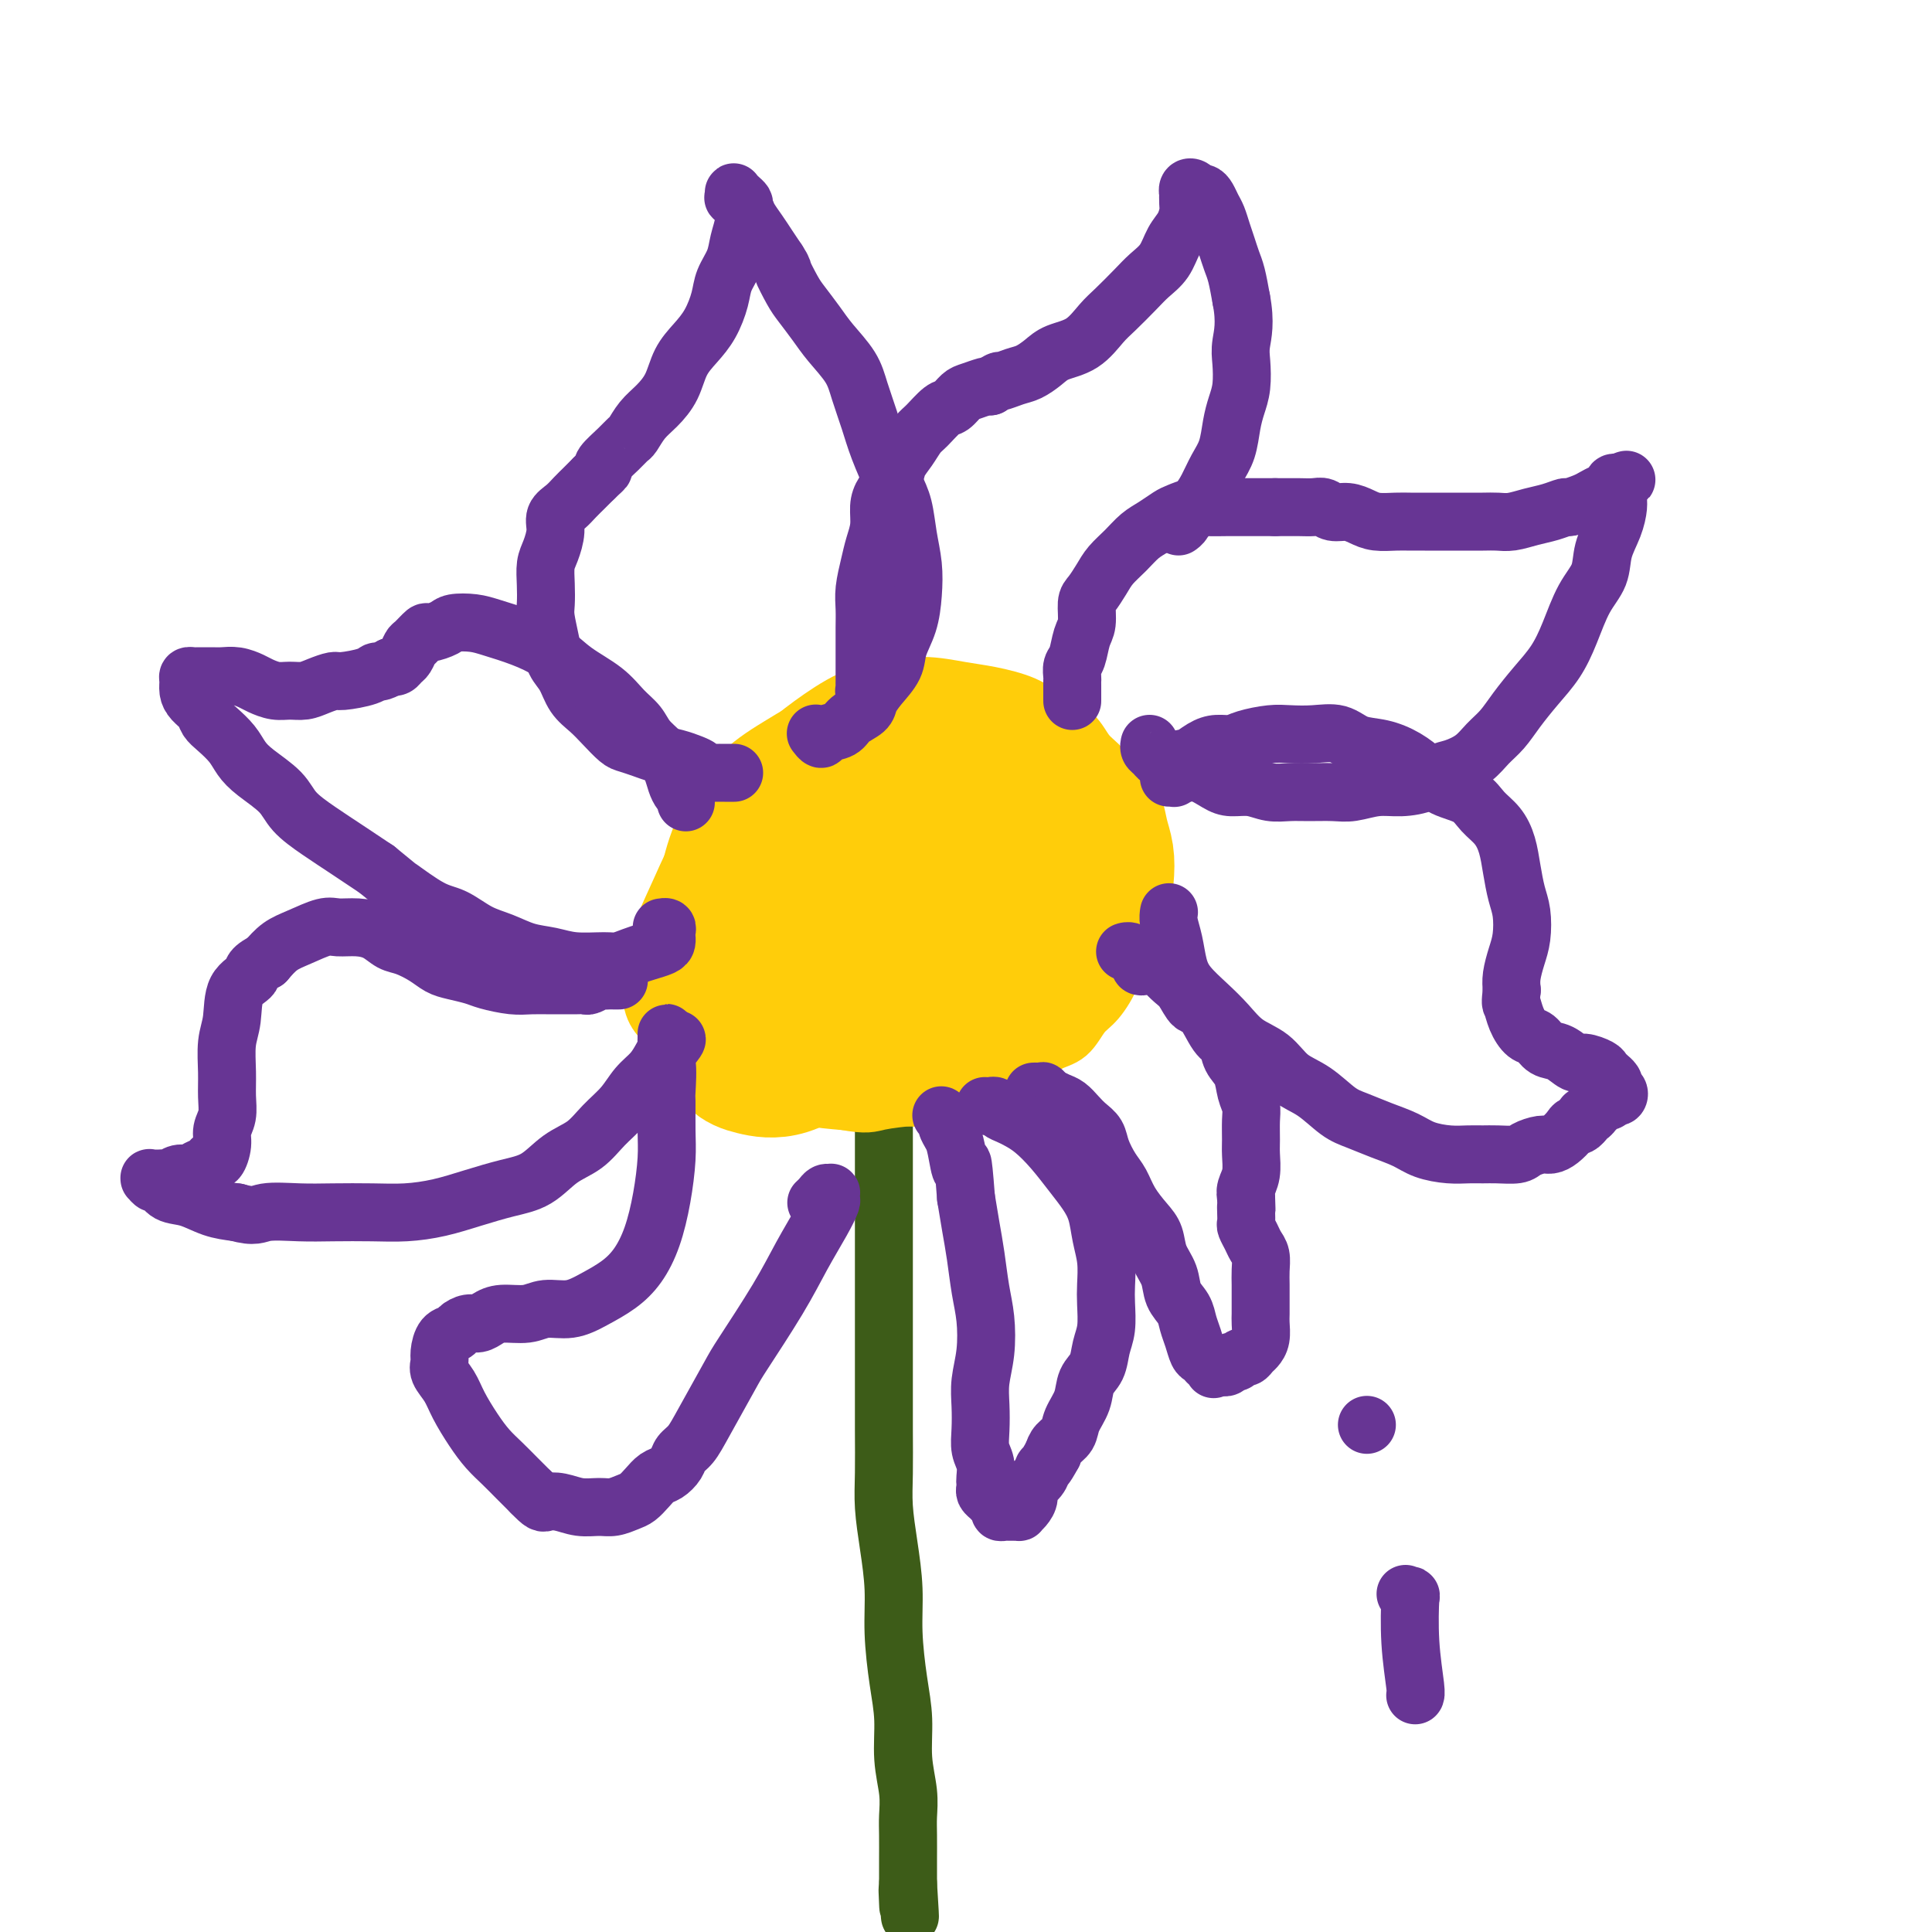
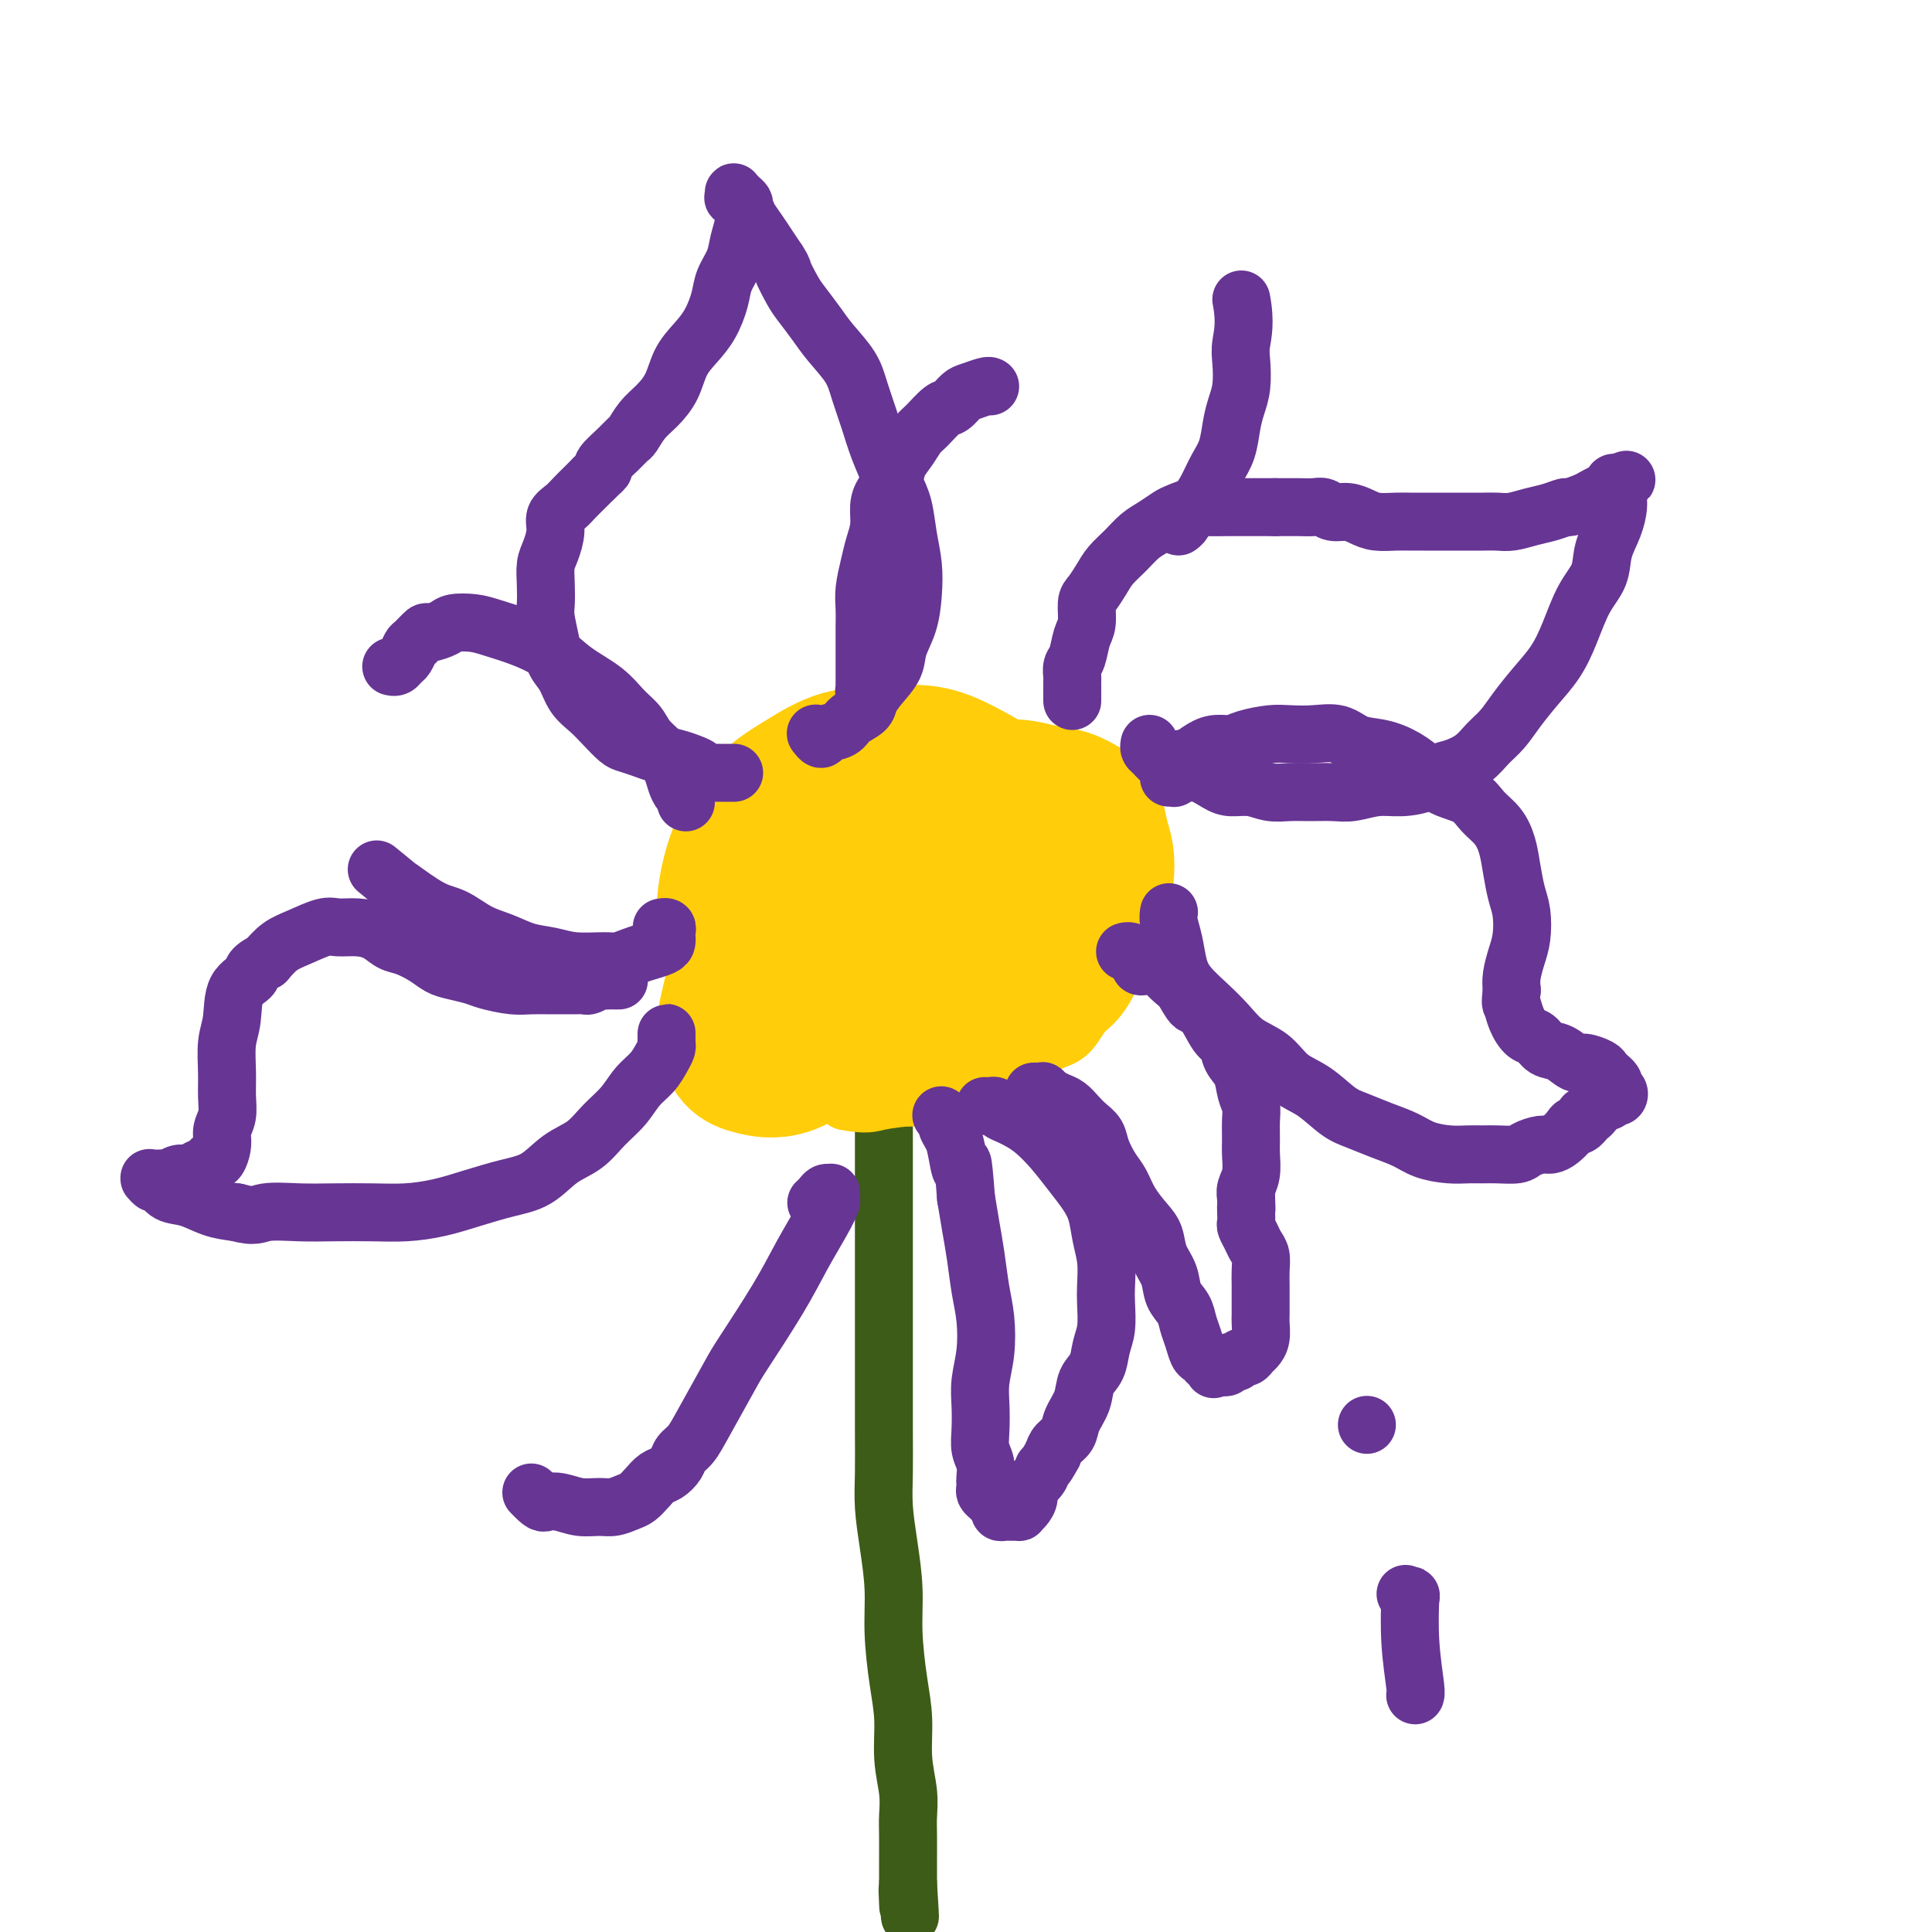
<svg xmlns="http://www.w3.org/2000/svg" viewBox="0 0 400 400" version="1.1">
  <g fill="none" stroke="#3D5C18" stroke-width="12" stroke-linecap="round" stroke-linejoin="round">
    <path d="M184,228c-0.423,-0.006 -0.845,-0.011 -1,0c-0.155,0.011 -0.041,0.039 0,0c0.041,-0.039 0.011,-0.147 0,0c-0.011,0.147 -0.003,0.547 0,1c0.003,0.453 0.001,0.958 0,2c-0.001,1.042 -0.000,2.619 0,4c0.000,1.381 0.000,2.564 0,4c-0.000,1.436 -0.000,3.123 0,5c0.000,1.877 0.000,3.944 0,6c-0.000,2.056 0.000,4.101 0,6c-0.000,1.899 -0.000,3.652 0,6c0.000,2.348 0.000,5.291 0,8c-0.000,2.709 -0.001,5.183 0,8c0.001,2.817 0.003,5.975 0,9c-0.003,3.025 -0.011,5.916 0,9c0.011,3.084 0.041,6.361 0,9c-0.041,2.639 -0.152,4.640 0,7c0.152,2.360 0.567,5.079 1,8c0.433,2.921 0.886,6.043 1,9c0.114,2.957 -0.109,5.749 0,9c0.109,3.251 0.551,6.960 1,10c0.449,3.040 0.905,5.410 1,8c0.095,2.590 -0.171,5.400 0,8c0.171,2.600 0.778,4.990 1,7c0.222,2.010 0.060,3.641 0,5c-0.060,1.359 -0.016,2.447 0,4c0.016,1.553 0.004,3.572 0,5c-0.004,1.428 -0.001,2.265 0,3c0.001,0.735 0.001,1.367 0,2" />
    <path d="M188,390c0.774,12.405 0.208,4.417 0,2c-0.208,-2.417 -0.060,0.738 0,2c0.060,1.262 0.030,0.631 0,0" />
  </g>
  <g fill="none" stroke="#FFCD0A" stroke-width="12" stroke-linecap="round" stroke-linejoin="round">
    <path d="M190,224c0.121,0.423 0.242,0.845 0,1c-0.242,0.155 -0.848,0.041 -1,0c-0.152,-0.041 0.151,-0.011 0,0c-0.151,0.011 -0.756,0.003 -1,0c-0.244,-0.003 -0.128,-0.001 0,0c0.128,0.001 0.268,0.000 0,0c-0.268,-0.000 -0.943,-0.000 -1,0c-0.057,0.000 0.504,0.001 1,0c0.496,-0.001 0.929,-0.003 1,0c0.071,0.003 -0.218,0.013 1,0c1.218,-0.013 3.942,-0.048 5,0c1.058,0.048 0.449,0.180 1,0c0.551,-0.180 2.261,-0.671 4,-1c1.739,-0.329 3.508,-0.495 5,-1c1.492,-0.505 2.706,-1.350 4,-2c1.294,-0.650 2.667,-1.106 4,-2c1.333,-0.894 2.627,-2.227 4,-3c1.373,-0.773 2.825,-0.986 4,-2c1.175,-1.014 2.073,-2.830 3,-4c0.927,-1.170 1.884,-1.694 3,-3c1.116,-1.306 2.390,-3.394 3,-5c0.610,-1.606 0.555,-2.729 1,-4c0.445,-1.271 1.389,-2.688 2,-4c0.611,-1.312 0.889,-2.518 1,-4c0.111,-1.482 0.056,-3.241 0,-5" />
-     <path d="M234,185c0.621,-3.343 0.175,-3.201 0,-4c-0.175,-0.799 -0.078,-2.538 0,-4c0.078,-1.462 0.139,-2.646 0,-4c-0.139,-1.354 -0.477,-2.878 -1,-4c-0.523,-1.122 -1.229,-1.840 -2,-3c-0.771,-1.160 -1.605,-2.761 -2,-4c-0.395,-1.239 -0.350,-2.117 -1,-3c-0.650,-0.883 -1.996,-1.770 -3,-3c-1.004,-1.230 -1.665,-2.801 -3,-4c-1.335,-1.199 -3.344,-2.024 -5,-3c-1.656,-0.976 -2.958,-2.101 -5,-3c-2.042,-0.899 -4.822,-1.572 -7,-2c-2.178,-0.428 -3.753,-0.611 -6,-1c-2.247,-0.389 -5.164,-0.982 -8,-1c-2.836,-0.018 -5.589,0.540 -8,1c-2.411,0.460 -4.479,0.821 -7,2c-2.521,1.179 -5.496,3.176 -8,5c-2.504,1.824 -4.537,3.477 -7,6c-2.463,2.523 -5.357,5.918 -8,9c-2.643,3.082 -5.035,5.850 -7,9c-1.965,3.150 -3.503,6.680 -5,10c-1.497,3.320 -2.954,6.429 -4,9c-1.046,2.571 -1.682,4.606 -2,7c-0.318,2.394 -0.317,5.149 0,7c0.317,1.851 0.950,2.799 2,4c1.050,1.201 2.518,2.654 4,4c1.482,1.346 2.977,2.584 5,4c2.023,1.416 4.573,3.008 7,4c2.427,0.992 4.730,1.382 7,2c2.270,0.618 4.506,1.462 7,2c2.494,0.538 5.247,0.769 8,1" />
    <path d="M175,228c4.611,0.828 5.137,0.398 7,0c1.863,-0.398 5.062,-0.766 8,-1c2.938,-0.234 5.615,-0.336 8,-1c2.385,-0.664 4.479,-1.890 7,-3c2.521,-1.110 5.469,-2.104 7,-3c1.531,-0.896 1.645,-1.693 3,-3c1.355,-1.307 3.950,-3.124 6,-5c2.050,-1.876 3.555,-3.810 5,-6c1.445,-2.190 2.830,-4.636 4,-7c1.170,-2.364 2.126,-4.644 3,-7c0.874,-2.356 1.665,-4.787 2,-7c0.335,-2.213 0.213,-4.209 0,-6c-0.213,-1.791 -0.518,-3.376 -1,-5c-0.482,-1.624 -1.142,-3.286 -2,-5c-0.858,-1.714 -1.915,-3.479 -3,-5c-1.085,-1.521 -2.198,-2.800 -4,-4c-1.802,-1.200 -4.293,-2.323 -6,-3c-1.707,-0.677 -2.631,-0.908 -3,-1c-0.369,-0.092 -0.185,-0.046 0,0" />
  </g>
  <g fill="none" stroke="#FFCD0A" stroke-width="28" stroke-linecap="round" stroke-linejoin="round">
    <path d="M185,219c-0.501,-0.005 -1.002,-0.011 -1,0c0.002,0.011 0.505,0.038 1,0c0.495,-0.038 0.980,-0.141 2,0c1.020,0.141 2.574,0.525 4,0c1.426,-0.525 2.723,-1.958 5,-3c2.277,-1.042 5.534,-1.694 8,-3c2.466,-1.306 4.142,-3.267 6,-5c1.858,-1.733 3.899,-3.239 6,-5c2.101,-1.761 4.263,-3.776 6,-6c1.737,-2.224 3.051,-4.656 4,-6c0.949,-1.344 1.534,-1.599 2,-3c0.466,-1.401 0.814,-3.946 1,-6c0.186,-2.054 0.211,-3.615 0,-5c-0.211,-1.385 -0.656,-2.594 -1,-4c-0.344,-1.406 -0.586,-3.007 -1,-4c-0.414,-0.993 -1.000,-1.376 -2,-2c-1.000,-0.624 -2.413,-1.487 -4,-2c-1.587,-0.513 -3.349,-0.675 -5,-1c-1.651,-0.325 -3.190,-0.813 -5,-1c-1.810,-0.187 -3.890,-0.074 -6,0c-2.110,0.074 -4.251,0.110 -6,0c-1.749,-0.110 -3.108,-0.366 -5,0c-1.892,0.366 -4.317,1.355 -6,2c-1.683,0.645 -2.622,0.946 -4,2c-1.378,1.054 -3.194,2.860 -5,5c-1.806,2.140 -3.602,4.615 -5,7c-1.398,2.385 -2.400,4.682 -3,7c-0.600,2.318 -0.800,4.659 -1,7" />
    <path d="M170,193c-0.771,3.372 -0.698,4.802 0,7c0.698,2.198 2.020,5.163 3,7c0.980,1.837 1.616,2.547 3,4c1.384,1.453 3.516,3.648 6,5c2.484,1.352 5.320,1.860 8,2c2.680,0.140 5.205,-0.088 8,-1c2.795,-0.912 5.861,-2.506 8,-4c2.139,-1.494 3.352,-2.886 5,-5c1.648,-2.114 3.730,-4.948 5,-8c1.270,-3.052 1.729,-6.321 2,-9c0.271,-2.679 0.354,-4.768 0,-7c-0.354,-2.232 -1.144,-4.605 -2,-7c-0.856,-2.395 -1.779,-4.810 -3,-7c-1.221,-2.190 -2.739,-4.155 -5,-6c-2.261,-1.845 -5.263,-3.569 -8,-5c-2.737,-1.431 -5.207,-2.570 -8,-3c-2.793,-0.430 -5.910,-0.151 -9,0c-3.090,0.151 -6.155,0.175 -9,1c-2.845,0.825 -5.471,2.452 -8,4c-2.529,1.548 -4.959,3.018 -7,5c-2.041,1.982 -3.691,4.476 -5,7c-1.309,2.524 -2.277,5.077 -3,8c-0.723,2.923 -1.200,6.216 -1,9c0.200,2.784 1.076,5.061 2,7c0.924,1.939 1.897,3.541 3,5c1.103,1.459 2.338,2.774 5,4c2.662,1.226 6.752,2.362 9,3c2.248,0.638 2.654,0.779 5,0c2.346,-0.779 6.632,-2.479 10,-4c3.368,-1.521 5.820,-2.863 9,-6c3.180,-3.137 7.090,-8.068 11,-13" />
    <path d="M204,186c2.127,-2.556 1.944,-2.446 3,-4c1.056,-1.554 3.349,-4.771 4,-8c0.651,-3.229 -0.341,-6.470 -1,-8c-0.659,-1.530 -0.985,-1.350 -2,-2c-1.015,-0.650 -2.719,-2.131 -5,-3c-2.281,-0.869 -5.140,-1.126 -8,-1c-2.860,0.126 -5.721,0.633 -9,2c-3.279,1.367 -6.976,3.592 -10,6c-3.024,2.408 -5.376,4.999 -8,8c-2.624,3.001 -5.521,6.411 -8,10c-2.479,3.589 -4.539,7.357 -6,11c-1.461,3.643 -2.324,7.162 -3,10c-0.676,2.838 -1.166,4.994 -1,7c0.166,2.006 0.989,3.861 2,5c1.011,1.139 2.211,1.561 4,2c1.789,0.439 4.166,0.895 7,0c2.834,-0.895 6.126,-3.141 9,-5c2.874,-1.859 5.332,-3.330 8,-6c2.668,-2.670 5.547,-6.539 8,-10c2.453,-3.461 4.479,-6.514 6,-9c1.521,-2.486 2.536,-4.404 3,-6c0.464,-1.596 0.376,-2.871 0,-4c-0.376,-1.129 -1.040,-2.114 -2,-3c-0.960,-0.886 -2.217,-1.674 -4,-2c-1.783,-0.326 -4.091,-0.191 -6,0c-1.909,0.191 -3.419,0.436 -5,1c-1.581,0.564 -3.233,1.447 -5,3c-1.767,1.553 -3.649,3.777 -5,6c-1.351,2.223 -2.171,4.445 -2,7c0.171,2.555 1.335,5.444 2,7c0.665,1.556 0.833,1.778 1,2" />
    <path d="M171,202c0.500,1.500 0.250,0.750 0,0" />
  </g>
  <g fill="none" stroke="#673594" stroke-width="12" stroke-linecap="round" stroke-linejoin="round">
    <path d="M222,145c0.000,0.120 0.000,0.239 0,0c-0.000,-0.239 -0.000,-0.838 0,-1c0.000,-0.162 0.000,0.112 0,0c-0.000,-0.112 -0.001,-0.611 0,-1c0.001,-0.389 0.003,-0.669 0,-1c-0.003,-0.331 -0.012,-0.715 0,-1c0.012,-0.285 0.046,-0.473 0,-1c-0.046,-0.527 -0.170,-1.395 0,-2c0.170,-0.605 0.636,-0.948 1,-2c0.364,-1.052 0.625,-2.813 1,-4c0.375,-1.187 0.862,-1.802 1,-3c0.138,-1.198 -0.073,-2.981 0,-4c0.073,-1.019 0.431,-1.274 1,-2c0.569,-0.726 1.348,-1.923 2,-3c0.652,-1.077 1.176,-2.032 2,-3c0.824,-0.968 1.949,-1.947 3,-3c1.051,-1.053 2.028,-2.181 3,-3c0.972,-0.819 1.939,-1.330 3,-2c1.061,-0.670 2.216,-1.500 3,-2c0.784,-0.500 1.197,-0.670 2,-1c0.803,-0.330 1.997,-0.821 3,-1c1.003,-0.179 1.815,-0.048 3,0c1.185,0.048 2.743,0.013 4,0c1.257,-0.013 2.213,-0.003 3,0c0.787,0.003 1.404,0.001 2,0c0.596,-0.001 1.170,-0.000 2,0c0.830,0.000 1.915,0.000 3,0" />
    <path d="M264,105c3.230,0.001 2.804,0.004 3,0c0.196,-0.004 1.014,-0.016 2,0c0.986,0.016 2.140,0.060 3,0c0.860,-0.060 1.426,-0.222 2,0c0.574,0.222 1.158,0.830 2,1c0.842,0.170 1.944,-0.098 3,0c1.056,0.098 2.067,0.562 3,1c0.933,0.438 1.789,0.849 3,1c1.211,0.151 2.777,0.040 4,0c1.223,-0.040 2.102,-0.011 3,0c0.898,0.011 1.815,0.003 3,0c1.185,-0.003 2.637,0.000 4,0c1.363,-0.000 2.636,-0.003 4,0c1.364,0.003 2.819,0.012 4,0c1.181,-0.012 2.089,-0.046 3,0c0.911,0.046 1.825,0.171 3,0c1.175,-0.171 2.612,-0.637 4,-1c1.388,-0.363 2.728,-0.622 4,-1c1.272,-0.378 2.476,-0.875 3,-1c0.524,-0.125 0.369,0.121 1,0c0.631,-0.121 2.049,-0.611 3,-1c0.951,-0.389 1.435,-0.679 2,-1c0.565,-0.321 1.209,-0.674 2,-1c0.791,-0.326 1.727,-0.623 2,-1c0.273,-0.377 -0.119,-0.832 0,-1c0.119,-0.168 0.748,-0.048 1,0c0.252,0.048 0.126,0.024 0,0" />
    <path d="M335,100c3.403,-1.271 0.910,-0.449 0,0c-0.910,0.449 -0.237,0.523 0,1c0.237,0.477 0.038,1.355 0,2c-0.038,0.645 0.086,1.058 0,2c-0.086,0.942 -0.382,2.414 -1,4c-0.618,1.586 -1.557,3.287 -2,5c-0.443,1.713 -0.389,3.437 -1,5c-0.611,1.563 -1.885,2.967 -3,5c-1.115,2.033 -2.069,4.697 -3,7c-0.931,2.303 -1.838,4.244 -3,6c-1.162,1.756 -2.578,3.328 -4,5c-1.422,1.672 -2.849,3.446 -4,5c-1.151,1.554 -2.027,2.888 -3,4c-0.973,1.112 -2.044,2.003 -3,3c-0.956,0.997 -1.798,2.099 -3,3c-1.202,0.901 -2.764,1.599 -4,2c-1.236,0.401 -2.147,0.503 -3,1c-0.853,0.497 -1.647,1.387 -3,2c-1.353,0.613 -3.264,0.949 -5,1c-1.736,0.051 -3.296,-0.183 -5,0c-1.704,0.183 -3.551,0.782 -5,1c-1.449,0.218 -2.501,0.055 -4,0c-1.499,-0.055 -3.444,-0.000 -5,0c-1.556,0.000 -2.722,-0.054 -4,0c-1.278,0.054 -2.666,0.217 -4,0c-1.334,-0.217 -2.612,-0.813 -4,-1c-1.388,-0.187 -2.886,0.036 -4,0c-1.114,-0.036 -1.845,-0.329 -3,-1c-1.155,-0.671 -2.734,-1.719 -4,-2c-1.266,-0.281 -2.219,0.205 -3,0c-0.781,-0.205 -1.391,-1.103 -2,-2" />
    <path d="M243,158c-2.261,-1.013 -1.912,-1.046 -2,-1c-0.088,0.046 -0.612,0.170 -1,0c-0.388,-0.170 -0.640,-0.633 -1,-1c-0.360,-0.367 -0.828,-0.637 -1,-1c-0.172,-0.363 -0.049,-0.818 0,-1c0.049,-0.182 0.025,-0.091 0,0" />
    <path d="M152,160c-0.444,-0.000 -0.889,-0.000 -1,0c-0.111,0.000 0.111,0.000 0,0c-0.111,-0.000 -0.554,-0.000 -1,0c-0.446,0.000 -0.893,0.001 -1,0c-0.107,-0.001 0.127,-0.003 0,0c-0.127,0.003 -0.614,0.012 -1,0c-0.386,-0.012 -0.672,-0.045 -1,0c-0.328,0.045 -0.700,0.167 -1,0c-0.300,-0.167 -0.530,-0.622 -1,-1c-0.470,-0.378 -1.179,-0.679 -2,-1c-0.821,-0.321 -1.752,-0.662 -3,-1c-1.248,-0.338 -2.813,-0.674 -4,-1c-1.187,-0.326 -1.997,-0.643 -3,-1c-1.003,-0.357 -2.198,-0.755 -3,-1c-0.802,-0.245 -1.212,-0.338 -2,-1c-0.788,-0.662 -1.955,-1.895 -3,-3c-1.045,-1.105 -1.967,-2.082 -3,-3c-1.033,-0.918 -2.175,-1.775 -3,-3c-0.825,-1.225 -1.331,-2.816 -2,-4c-0.669,-1.184 -1.499,-1.961 -2,-3c-0.501,-1.039 -0.671,-2.340 -1,-4c-0.329,-1.660 -0.818,-3.678 -1,-5c-0.182,-1.322 -0.059,-1.946 0,-3c0.059,-1.054 0.053,-2.537 0,-4c-0.053,-1.463 -0.152,-2.906 0,-4c0.152,-1.094 0.554,-1.840 1,-3c0.446,-1.160 0.934,-2.733 1,-4c0.066,-1.267 -0.292,-2.226 0,-3c0.292,-0.774 1.233,-1.362 2,-2c0.767,-0.638 1.360,-1.326 2,-2c0.640,-0.674 1.326,-1.336 2,-2c0.674,-0.664 1.337,-1.332 2,-2" />
    <path d="M123,99c1.731,-1.670 2.060,-1.846 2,-2c-0.060,-0.154 -0.508,-0.285 0,-1c0.508,-0.715 1.973,-2.014 3,-3c1.027,-0.986 1.616,-1.658 2,-2c0.384,-0.342 0.563,-0.352 1,-1c0.437,-0.648 1.131,-1.933 2,-3c0.869,-1.067 1.913,-1.915 3,-3c1.087,-1.085 2.218,-2.408 3,-4c0.782,-1.592 1.217,-3.454 2,-5c0.783,-1.546 1.915,-2.776 3,-4c1.085,-1.224 2.122,-2.441 3,-4c0.878,-1.559 1.598,-3.460 2,-5c0.402,-1.540 0.486,-2.721 1,-4c0.514,-1.279 1.459,-2.657 2,-4c0.541,-1.343 0.678,-2.650 1,-4c0.322,-1.350 0.829,-2.743 1,-4c0.171,-1.257 0.007,-2.376 0,-3c-0.007,-0.624 0.142,-0.751 0,-1c-0.142,-0.249 -0.576,-0.618 -1,-1c-0.424,-0.382 -0.839,-0.776 -1,-1c-0.161,-0.224 -0.069,-0.279 0,0c0.069,0.279 0.116,0.893 0,1c-0.116,0.107 -0.393,-0.292 0,0c0.393,0.292 1.456,1.274 2,2c0.544,0.726 0.568,1.195 1,2c0.432,0.805 1.270,1.948 2,3c0.730,1.052 1.351,2.015 2,3c0.649,0.985 1.324,1.993 2,3" />
    <path d="M161,54c1.519,2.411 0.817,1.438 1,2c0.183,0.562 1.250,2.659 2,4c0.750,1.341 1.184,1.925 2,3c0.816,1.075 2.015,2.642 3,4c0.985,1.358 1.758,2.506 3,4c1.242,1.494 2.955,3.333 4,5c1.045,1.667 1.421,3.161 2,5c0.579,1.839 1.359,4.024 2,6c0.641,1.976 1.142,3.745 2,6c0.858,2.255 2.073,4.996 3,7c0.927,2.004 1.567,3.269 2,5c0.433,1.731 0.659,3.926 1,6c0.341,2.074 0.798,4.028 1,6c0.202,1.972 0.150,3.963 0,6c-0.150,2.037 -0.397,4.121 -1,6c-0.603,1.879 -1.560,3.553 -2,5c-0.440,1.447 -0.363,2.666 -1,4c-0.637,1.334 -1.990,2.781 -3,4c-1.010,1.219 -1.679,2.210 -2,3c-0.321,0.790 -0.295,1.379 -1,2c-0.705,0.621 -2.140,1.273 -3,2c-0.860,0.727 -1.145,1.529 -2,2c-0.855,0.471 -2.281,0.611 -3,1c-0.719,0.389 -0.732,1.028 -1,1c-0.268,-0.028 -0.791,-0.722 -1,-1c-0.209,-0.278 -0.105,-0.139 0,0" />
    <path d="M181,143c0.121,0.000 0.243,0.001 0,0c-0.243,-0.001 -0.850,-0.003 -1,0c-0.150,0.003 0.156,0.012 0,0c-0.156,-0.012 -0.774,-0.045 -1,0c-0.226,0.045 -0.061,0.167 0,0c0.061,-0.167 0.016,-0.625 0,-1c-0.016,-0.375 -0.004,-0.669 0,-1c0.004,-0.331 0.001,-0.699 0,-1c-0.001,-0.301 -0.000,-0.534 0,-1c0.000,-0.466 -0.001,-1.165 0,-2c0.001,-0.835 0.003,-1.805 0,-3c-0.003,-1.195 -0.012,-2.616 0,-4c0.012,-1.384 0.046,-2.733 0,-4c-0.046,-1.267 -0.170,-2.454 0,-4c0.170,-1.546 0.636,-3.453 1,-5c0.364,-1.547 0.626,-2.735 1,-4c0.374,-1.265 0.859,-2.607 1,-4c0.141,-1.393 -0.061,-2.837 0,-4c0.061,-1.163 0.387,-2.045 1,-3c0.613,-0.955 1.514,-1.984 2,-3c0.486,-1.016 0.557,-2.020 1,-3c0.443,-0.980 1.259,-1.935 2,-3c0.741,-1.065 1.406,-2.240 2,-3c0.594,-0.760 1.117,-1.107 2,-2c0.883,-0.893 2.128,-2.334 3,-3c0.872,-0.666 1.372,-0.557 2,-1c0.628,-0.443 1.385,-1.438 2,-2c0.615,-0.562 1.089,-0.690 2,-1c0.911,-0.310 2.260,-0.803 3,-1c0.740,-0.197 0.870,-0.099 1,0" />
-     <path d="M205,80c2.629,-1.722 1.703,-1.028 2,-1c0.297,0.028 1.818,-0.609 3,-1c1.182,-0.391 2.025,-0.534 3,-1c0.975,-0.466 2.083,-1.253 3,-2c0.917,-0.747 1.642,-1.452 3,-2c1.358,-0.548 3.350,-0.937 5,-2c1.650,-1.063 2.960,-2.801 4,-4c1.040,-1.199 1.812,-1.861 3,-3c1.188,-1.139 2.794,-2.755 4,-4c1.206,-1.245 2.011,-2.119 3,-3c0.989,-0.881 2.160,-1.768 3,-3c0.840,-1.232 1.349,-2.807 2,-4c0.651,-1.193 1.442,-2.003 2,-3c0.558,-0.997 0.881,-2.180 1,-3c0.119,-0.820 0.035,-1.279 0,-2c-0.035,-0.721 -0.020,-1.706 0,-2c0.020,-0.294 0.047,0.103 0,0c-0.047,-0.103 -0.167,-0.705 0,-1c0.167,-0.295 0.622,-0.283 1,0c0.378,0.283 0.679,0.837 1,1c0.321,0.163 0.663,-0.067 1,0c0.337,0.067 0.668,0.429 1,1c0.332,0.571 0.666,1.349 1,2c0.334,0.651 0.667,1.173 1,2c0.333,0.827 0.667,1.959 1,3c0.333,1.041 0.667,1.990 1,3c0.333,1.010 0.667,2.080 1,3c0.333,0.920 0.667,1.692 1,3c0.333,1.308 0.667,3.154 1,5" />
    <path d="M257,62c0.932,4.802 0.261,7.308 0,9c-0.261,1.692 -0.110,2.570 0,4c0.110,1.430 0.181,3.410 0,5c-0.181,1.590 -0.615,2.789 -1,4c-0.385,1.211 -0.722,2.436 -1,4c-0.278,1.564 -0.498,3.469 -1,5c-0.502,1.531 -1.286,2.690 -2,4c-0.714,1.310 -1.358,2.771 -2,4c-0.642,1.229 -1.283,2.224 -2,3c-0.717,0.776 -1.512,1.332 -2,2c-0.488,0.668 -0.670,1.449 -1,2c-0.330,0.551 -0.809,0.872 -1,1c-0.191,0.128 -0.096,0.064 0,0" />
    <path d="M242,161c0.422,-0.024 0.843,-0.047 1,0c0.157,0.047 0.049,0.166 0,0c-0.049,-0.166 -0.040,-0.617 0,-1c0.040,-0.383 0.111,-0.698 0,-1c-0.111,-0.302 -0.403,-0.593 0,-1c0.403,-0.407 1.501,-0.931 2,-1c0.499,-0.069 0.400,0.319 1,0c0.600,-0.319 1.900,-1.343 3,-2c1.100,-0.657 2.001,-0.947 3,-1c0.999,-0.053 2.096,0.130 3,0c0.904,-0.130 1.613,-0.573 3,-1c1.387,-0.427 3.451,-0.840 5,-1c1.549,-0.160 2.584,-0.069 4,0c1.416,0.069 3.214,0.115 5,0c1.786,-0.115 3.559,-0.390 5,0c1.441,0.390 2.551,1.445 4,2c1.449,0.555 3.238,0.609 5,1c1.762,0.391 3.496,1.119 5,2c1.504,0.881 2.777,1.915 4,3c1.223,1.085 2.397,2.221 4,3c1.603,0.779 3.634,1.200 5,2c1.366,0.800 2.068,1.978 3,3c0.932,1.022 2.096,1.889 3,3c0.904,1.111 1.549,2.467 2,4c0.451,1.533 0.706,3.242 1,5c0.294,1.758 0.625,3.566 1,5c0.375,1.434 0.794,2.495 1,4c0.206,1.505 0.200,3.455 0,5c-0.200,1.545 -0.592,2.685 -1,4c-0.408,1.315 -0.831,2.804 -1,4c-0.169,1.196 -0.085,2.098 0,3" />
    <path d="M313,205c-0.345,3.019 -0.206,2.567 0,3c0.206,0.433 0.481,1.750 1,3c0.519,1.250 1.284,2.434 2,3c0.716,0.566 1.384,0.515 2,1c0.616,0.485 1.181,1.506 2,2c0.819,0.494 1.893,0.461 3,1c1.107,0.539 2.248,1.651 3,2c0.752,0.349 1.115,-0.065 2,0c0.885,0.065 2.294,0.609 3,1c0.706,0.391 0.711,0.629 1,1c0.289,0.371 0.861,0.874 1,1c0.139,0.126 -0.155,-0.125 0,0c0.155,0.125 0.761,0.626 1,1c0.239,0.374 0.113,0.622 0,1c-0.113,0.378 -0.213,0.886 0,1c0.213,0.114 0.737,-0.167 1,0c0.263,0.167 0.264,0.781 0,1c-0.264,0.219 -0.792,0.044 -1,0c-0.208,-0.044 -0.097,0.044 0,0c0.097,-0.044 0.181,-0.219 0,0c-0.181,0.219 -0.626,0.833 -1,1c-0.374,0.167 -0.678,-0.114 -1,0c-0.322,0.114 -0.661,0.622 -1,1c-0.339,0.378 -0.679,0.627 -1,1c-0.321,0.373 -0.625,0.870 -1,1c-0.375,0.130 -0.821,-0.106 -1,0c-0.179,0.106 -0.089,0.553 0,1" />
    <path d="M328,232c-1.191,1.586 -1.669,1.051 -2,1c-0.331,-0.051 -0.516,0.381 -1,1c-0.484,0.619 -1.269,1.423 -2,2c-0.731,0.577 -1.410,0.925 -2,1c-0.590,0.075 -1.092,-0.123 -2,0c-0.908,0.123 -2.224,0.569 -3,1c-0.776,0.431 -1.014,0.848 -2,1c-0.986,0.152 -2.721,0.039 -4,0c-1.279,-0.039 -2.101,-0.002 -3,0c-0.899,0.002 -1.873,-0.030 -3,0c-1.127,0.030 -2.405,0.121 -4,0c-1.595,-0.121 -3.507,-0.453 -5,-1c-1.493,-0.547 -2.569,-1.308 -4,-2c-1.431,-0.692 -3.219,-1.314 -5,-2c-1.781,-0.686 -3.556,-1.437 -5,-2c-1.444,-0.563 -2.556,-0.940 -4,-2c-1.444,-1.060 -3.218,-2.804 -5,-4c-1.782,-1.196 -3.571,-1.845 -5,-3c-1.429,-1.155 -2.497,-2.815 -4,-4c-1.503,-1.185 -3.439,-1.894 -5,-3c-1.561,-1.106 -2.747,-2.609 -4,-4c-1.253,-1.391 -2.574,-2.669 -4,-4c-1.426,-1.331 -2.956,-2.714 -4,-4c-1.044,-1.286 -1.600,-2.474 -2,-4c-0.400,-1.526 -0.643,-3.388 -1,-5c-0.357,-1.612 -0.827,-2.972 -1,-4c-0.173,-1.028 -0.049,-1.722 0,-2c0.049,-0.278 0.025,-0.139 0,0" />
    <path d="M237,200c-0.447,0.091 -0.894,0.182 -1,0c-0.106,-0.182 0.129,-0.637 0,-1c-0.129,-0.363 -0.624,-0.633 -1,-1c-0.376,-0.367 -0.635,-0.831 -1,-1c-0.365,-0.169 -0.838,-0.042 -1,0c-0.162,0.042 -0.013,0.000 0,0c0.013,-0.000 -0.109,0.042 0,0c0.109,-0.042 0.448,-0.167 1,0c0.552,0.167 1.317,0.625 2,1c0.683,0.375 1.285,0.665 2,1c0.715,0.335 1.543,0.714 2,1c0.457,0.286 0.544,0.478 1,1c0.456,0.522 1.280,1.373 2,2c0.720,0.627 1.335,1.031 2,2c0.665,0.969 1.382,2.503 2,3c0.618,0.497 1.139,-0.045 2,1c0.861,1.045 2.062,3.676 3,5c0.938,1.324 1.614,1.341 2,2c0.386,0.659 0.482,1.960 1,3c0.518,1.040 1.459,1.819 2,3c0.541,1.181 0.680,2.766 1,4c0.320,1.234 0.819,2.119 1,3c0.181,0.881 0.045,1.759 0,3c-0.045,1.241 0.002,2.846 0,4c-0.002,1.154 -0.052,1.856 0,3c0.052,1.144 0.206,2.731 0,4c-0.206,1.269 -0.773,2.220 -1,3c-0.227,0.780 -0.113,1.390 0,2" />
    <path d="M258,248c0.156,4.445 0.045,2.556 0,2c-0.045,-0.556 -0.023,0.221 0,1c0.023,0.779 0.048,1.559 0,2c-0.048,0.441 -0.171,0.544 0,1c0.171,0.456 0.634,1.266 1,2c0.366,0.734 0.634,1.393 1,2c0.366,0.607 0.830,1.164 1,2c0.170,0.836 0.045,1.952 0,3c-0.045,1.048 -0.011,2.027 0,3c0.011,0.973 0.000,1.938 0,3c-0.000,1.062 0.011,2.221 0,3c-0.011,0.779 -0.044,1.180 0,2c0.044,0.820 0.167,2.061 0,3c-0.167,0.939 -0.622,1.576 -1,2c-0.378,0.424 -0.680,0.636 -1,1c-0.320,0.364 -0.659,0.881 -1,1c-0.341,0.119 -0.683,-0.161 -1,0c-0.317,0.161 -0.610,0.761 -1,1c-0.390,0.239 -0.878,0.117 -1,0c-0.122,-0.117 0.122,-0.227 0,0c-0.122,0.227 -0.610,0.792 -1,1c-0.390,0.208 -0.683,0.059 -1,0c-0.317,-0.059 -0.659,-0.030 -1,0" />
    <path d="M252,283c-1.410,0.927 -0.434,0.244 0,0c0.434,-0.244 0.327,-0.050 0,0c-0.327,0.050 -0.875,-0.042 -1,0c-0.125,0.042 0.174,0.220 0,0c-0.174,-0.220 -0.820,-0.838 -1,-1c-0.180,-0.162 0.106,0.134 0,0c-0.106,-0.134 -0.605,-0.696 -1,-1c-0.395,-0.304 -0.687,-0.349 -1,-1c-0.313,-0.651 -0.646,-1.910 -1,-3c-0.354,-1.090 -0.729,-2.013 -1,-3c-0.271,-0.987 -0.439,-2.039 -1,-3c-0.561,-0.961 -1.514,-1.831 -2,-3c-0.486,-1.169 -0.504,-2.636 -1,-4c-0.496,-1.364 -1.470,-2.623 -2,-4c-0.530,-1.377 -0.617,-2.871 -1,-4c-0.383,-1.129 -1.062,-1.895 -2,-3c-0.938,-1.105 -2.134,-2.551 -3,-4c-0.866,-1.449 -1.401,-2.902 -2,-4c-0.599,-1.098 -1.263,-1.841 -2,-3c-0.737,-1.159 -1.548,-2.734 -2,-4c-0.452,-1.266 -0.544,-2.223 -1,-3c-0.456,-0.777 -1.277,-1.374 -2,-2c-0.723,-0.626 -1.348,-1.281 -2,-2c-0.652,-0.719 -1.329,-1.501 -2,-2c-0.671,-0.499 -1.334,-0.714 -2,-1c-0.666,-0.286 -1.333,-0.643 -2,-1" />
    <path d="M217,227c-1.729,-1.464 -1.051,-1.124 -1,-1c0.051,0.124 -0.525,0.033 -1,0c-0.475,-0.033 -0.850,-0.010 -1,0c-0.150,0.010 -0.075,0.005 0,0" />
    <path d="M204,229c-0.088,-0.006 -0.175,-0.013 0,0c0.175,0.013 0.613,0.044 1,0c0.387,-0.044 0.725,-0.165 1,0c0.275,0.165 0.488,0.615 1,1c0.512,0.385 1.323,0.703 2,1c0.677,0.297 1.220,0.571 2,1c0.780,0.429 1.795,1.012 3,2c1.205,0.988 2.599,2.381 4,4c1.401,1.619 2.810,3.464 4,5c1.190,1.536 2.161,2.764 3,4c0.839,1.236 1.545,2.482 2,4c0.455,1.518 0.659,3.308 1,5c0.341,1.692 0.820,3.284 1,5c0.180,1.716 0.060,3.555 0,5c-0.060,1.445 -0.062,2.497 0,4c0.062,1.503 0.186,3.458 0,5c-0.186,1.542 -0.684,2.671 -1,4c-0.316,1.329 -0.451,2.860 -1,4c-0.549,1.140 -1.513,1.891 -2,3c-0.487,1.109 -0.498,2.576 -1,4c-0.502,1.424 -1.495,2.804 -2,4c-0.505,1.196 -0.520,2.207 -1,3c-0.480,0.793 -1.423,1.370 -2,2c-0.577,0.630 -0.789,1.315 -1,2" />
    <path d="M218,301c-1.818,3.369 -1.863,2.790 -2,3c-0.137,0.210 -0.366,1.209 -1,2c-0.634,0.791 -1.671,1.375 -2,2c-0.329,0.625 0.051,1.292 0,2c-0.051,0.708 -0.535,1.458 -1,2c-0.465,0.542 -0.913,0.877 -1,1c-0.087,0.123 0.188,0.033 0,0c-0.188,-0.033 -0.838,-0.009 -1,0c-0.162,0.009 0.163,0.003 0,0c-0.163,-0.003 -0.813,-0.004 -1,0c-0.187,0.004 0.091,0.012 0,0c-0.091,-0.012 -0.549,-0.045 -1,0c-0.451,0.045 -0.895,0.167 -1,0c-0.105,-0.167 0.130,-0.622 0,-1c-0.130,-0.378 -0.623,-0.679 -1,-1c-0.377,-0.321 -0.637,-0.662 -1,-1c-0.363,-0.338 -0.828,-0.674 -1,-1c-0.172,-0.326 -0.050,-0.642 0,-1c0.050,-0.358 0.027,-0.758 0,-1c-0.027,-0.242 -0.060,-0.325 0,-1c0.060,-0.675 0.211,-1.943 0,-3c-0.211,-1.057 -0.785,-1.904 -1,-3c-0.215,-1.096 -0.071,-2.441 0,-4c0.071,-1.559 0.069,-3.331 0,-5c-0.069,-1.669 -0.203,-3.236 0,-5c0.203,-1.764 0.745,-3.727 1,-6c0.255,-2.273 0.223,-4.858 0,-7c-0.223,-2.142 -0.637,-3.842 -1,-6c-0.363,-2.158 -0.675,-4.773 -1,-7c-0.325,-2.227 -0.664,-4.065 -1,-6c-0.336,-1.935 -0.668,-3.968 -1,-6" />
    <path d="M200,248c-0.796,-10.594 -0.787,-6.579 -1,-6c-0.213,0.579 -0.649,-2.279 -1,-4c-0.351,-1.721 -0.616,-2.304 -1,-3c-0.384,-0.696 -0.886,-1.506 -1,-2c-0.114,-0.494 0.162,-0.671 0,-1c-0.162,-0.329 -0.760,-0.808 -1,-1c-0.240,-0.192 -0.120,-0.096 0,0" />
    <path d="M142,166c-0.002,0.112 -0.003,0.224 0,0c0.003,-0.224 0.012,-0.783 0,-1c-0.012,-0.217 -0.044,-0.091 0,0c0.044,0.091 0.165,0.149 0,0c-0.165,-0.149 -0.614,-0.504 -1,-1c-0.386,-0.496 -0.707,-1.133 -1,-2c-0.293,-0.867 -0.556,-1.964 -1,-3c-0.444,-1.036 -1.067,-2.013 -2,-3c-0.933,-0.987 -2.174,-1.985 -3,-3c-0.826,-1.015 -1.237,-2.046 -2,-3c-0.763,-0.954 -1.878,-1.831 -3,-3c-1.122,-1.169 -2.250,-2.632 -4,-4c-1.750,-1.368 -4.123,-2.643 -6,-4c-1.877,-1.357 -3.259,-2.795 -5,-4c-1.741,-1.205 -3.840,-2.177 -6,-3c-2.160,-0.823 -4.379,-1.498 -6,-2c-1.621,-0.502 -2.643,-0.830 -4,-1c-1.357,-0.170 -3.050,-0.182 -4,0c-0.950,0.182 -1.158,0.558 -2,1c-0.842,0.442 -2.320,0.948 -3,1c-0.680,0.052 -0.564,-0.351 -1,0c-0.436,0.351 -1.426,1.457 -2,2c-0.574,0.543 -0.732,0.524 -1,1c-0.268,0.476 -0.646,1.448 -1,2c-0.354,0.552 -0.682,0.684 -1,1c-0.318,0.316 -0.624,0.816 -1,1c-0.376,0.184 -0.822,0.053 -1,0c-0.178,-0.053 -0.089,-0.026 0,0" />
-     <path d="M81,138c-2.645,1.575 -2.756,1.013 -3,1c-0.244,-0.013 -0.620,0.522 -2,1c-1.380,0.478 -3.762,0.898 -5,1c-1.238,0.102 -1.331,-0.116 -2,0c-0.669,0.116 -1.912,0.564 -3,1c-1.088,0.436 -2.020,0.860 -3,1c-0.980,0.140 -2.009,-0.005 -3,0c-0.991,0.005 -1.946,0.159 -3,0c-1.054,-0.159 -2.207,-0.631 -3,-1c-0.793,-0.369 -1.224,-0.635 -2,-1c-0.776,-0.365 -1.896,-0.830 -3,-1c-1.104,-0.170 -2.194,-0.045 -3,0c-0.806,0.045 -1.330,0.012 -2,0c-0.670,-0.012 -1.486,-0.001 -2,0c-0.514,0.001 -0.727,-0.008 -1,0c-0.273,0.008 -0.607,0.032 -1,0c-0.393,-0.032 -0.844,-0.122 -1,0c-0.156,0.122 -0.015,0.456 0,1c0.015,0.544 -0.096,1.300 0,2c0.096,0.700 0.400,1.345 1,2c0.600,0.655 1.497,1.319 2,2c0.503,0.681 0.611,1.378 1,2c0.389,0.622 1.060,1.170 2,2c0.940,0.830 2.151,1.943 3,3c0.849,1.057 1.338,2.057 2,3c0.662,0.943 1.498,1.830 3,3c1.502,1.170 3.670,2.623 5,4c1.330,1.377 1.820,2.678 3,4c1.180,1.322 3.048,2.664 5,4c1.952,1.336 3.986,2.668 6,4c2.014,1.332 4.007,2.666 6,4" />
    <path d="M78,180c5.164,4.243 4.074,3.349 5,4c0.926,0.651 3.867,2.847 6,4c2.133,1.153 3.459,1.264 5,2c1.541,0.736 3.298,2.096 5,3c1.702,0.904 3.348,1.352 5,2c1.652,0.648 3.309,1.495 5,2c1.691,0.505 3.415,0.668 5,1c1.585,0.332 3.032,0.832 5,1c1.968,0.168 4.457,0.003 6,0c1.543,-0.003 2.140,0.154 3,0c0.860,-0.154 1.982,-0.620 3,-1c1.018,-0.380 1.933,-0.676 3,-1c1.067,-0.324 2.286,-0.678 3,-1c0.714,-0.322 0.924,-0.612 1,-1c0.076,-0.388 0.017,-0.875 0,-1c-0.017,-0.125 0.009,0.110 0,0c-0.009,-0.110 -0.054,-0.566 0,-1c0.054,-0.434 0.207,-0.848 0,-1c-0.207,-0.152 -0.773,-0.044 -1,0c-0.227,0.044 -0.113,0.022 0,0" />
    <path d="M128,203c0.119,0.000 0.239,0.000 0,0c-0.239,-0.000 -0.836,-0.001 -1,0c-0.164,0.001 0.107,0.004 0,0c-0.107,-0.004 -0.591,-0.015 -1,0c-0.409,0.015 -0.741,0.057 -1,0c-0.259,-0.057 -0.444,-0.211 -1,0c-0.556,0.211 -1.484,0.789 -2,1c-0.516,0.211 -0.620,0.056 -1,0c-0.380,-0.056 -1.037,-0.014 -2,0c-0.963,0.014 -2.233,0.001 -3,0c-0.767,-0.001 -1.033,0.011 -2,0c-0.967,-0.011 -2.636,-0.045 -4,0c-1.364,0.045 -2.423,0.167 -4,0c-1.577,-0.167 -3.670,-0.625 -5,-1c-1.330,-0.375 -1.896,-0.668 -3,-1c-1.104,-0.332 -2.746,-0.704 -4,-1c-1.254,-0.296 -2.120,-0.517 -3,-1c-0.880,-0.483 -1.774,-1.230 -3,-2c-1.226,-0.770 -2.783,-1.565 -4,-2c-1.217,-0.435 -2.095,-0.511 -3,-1c-0.905,-0.489 -1.838,-1.393 -3,-2c-1.162,-0.607 -2.555,-0.918 -4,-1c-1.445,-0.082 -2.942,0.064 -4,0c-1.058,-0.064 -1.675,-0.337 -3,0c-1.325,0.337 -3.357,1.283 -5,2c-1.643,0.717 -2.898,1.205 -4,2c-1.102,0.795 -2.051,1.898 -3,3" />
    <path d="M55,199c-3.449,1.662 -2.570,2.316 -3,3c-0.430,0.684 -2.168,1.396 -3,3c-0.832,1.604 -0.758,4.099 -1,6c-0.242,1.901 -0.801,3.208 -1,5c-0.199,1.792 -0.038,4.068 0,6c0.038,1.932 -0.045,3.520 0,5c0.045,1.480 0.219,2.851 0,4c-0.219,1.149 -0.831,2.076 -1,3c-0.169,0.924 0.107,1.844 0,3c-0.107,1.156 -0.595,2.548 -1,3c-0.405,0.452 -0.727,-0.038 -1,0c-0.273,0.038 -0.497,0.602 -1,1c-0.503,0.398 -1.287,0.628 -2,1c-0.713,0.372 -1.357,0.884 -2,1c-0.643,0.116 -1.285,-0.165 -2,0c-0.715,0.165 -1.502,0.776 -2,1c-0.498,0.224 -0.708,0.060 -1,0c-0.292,-0.060 -0.668,-0.017 -1,0c-0.332,0.017 -0.622,0.009 -1,0c-0.378,-0.009 -0.845,-0.018 -1,0c-0.155,0.018 0.001,0.064 0,0c-0.001,-0.064 -0.161,-0.240 0,0c0.161,0.240 0.643,0.894 1,1c0.357,0.106 0.590,-0.336 1,0c0.410,0.336 0.996,1.451 2,2c1.004,0.549 2.424,0.532 4,1c1.576,0.468 3.307,1.419 5,2c1.693,0.581 3.346,0.790 5,1" />
    <path d="M49,251c3.804,1.083 4.315,0.291 6,0c1.685,-0.291 4.546,-0.080 7,0c2.454,0.080 4.503,0.030 7,0c2.497,-0.030 5.443,-0.039 8,0c2.557,0.039 4.724,0.126 7,0c2.276,-0.126 4.659,-0.463 7,-1c2.341,-0.537 4.639,-1.273 7,-2c2.361,-0.727 4.784,-1.447 7,-2c2.216,-0.553 4.225,-0.941 6,-2c1.775,-1.059 3.318,-2.790 5,-4c1.682,-1.210 3.504,-1.898 5,-3c1.496,-1.102 2.666,-2.616 4,-4c1.334,-1.384 2.830,-2.637 4,-4c1.170,-1.363 2.012,-2.838 3,-4c0.988,-1.162 2.121,-2.013 3,-3c0.879,-0.987 1.503,-2.110 2,-3c0.497,-0.890 0.865,-1.546 1,-2c0.135,-0.454 0.036,-0.707 0,-1c-0.036,-0.293 -0.010,-0.625 0,-1c0.010,-0.375 0.003,-0.791 0,-1c-0.003,-0.209 -0.001,-0.211 0,0c0.001,0.211 0.000,0.634 0,1c-0.000,0.366 -0.000,0.676 0,1c0.000,0.324 0.000,0.662 0,1" />
-     <path d="M138,217c4.177,-3.977 1.119,-0.421 0,1c-1.119,1.421 -0.299,0.705 0,2c0.299,1.295 0.078,4.601 0,6c-0.078,1.399 -0.012,0.890 0,2c0.012,1.110 -0.030,3.840 0,6c0.030,2.160 0.130,3.750 0,6c-0.130,2.250 -0.491,5.158 -1,8c-0.509,2.842 -1.166,5.617 -2,8c-0.834,2.383 -1.843,4.375 -3,6c-1.157,1.625 -2.461,2.884 -4,4c-1.539,1.116 -3.315,2.088 -5,3c-1.685,0.912 -3.281,1.764 -5,2c-1.719,0.236 -3.563,-0.143 -5,0c-1.437,0.143 -2.468,0.808 -4,1c-1.532,0.192 -3.566,-0.089 -5,0c-1.434,0.089 -2.267,0.549 -3,1c-0.733,0.451 -1.366,0.892 -2,1c-0.634,0.108 -1.270,-0.119 -2,0c-0.730,0.119 -1.554,0.584 -2,1c-0.446,0.416 -0.513,0.782 -1,1c-0.487,0.218 -1.392,0.287 -2,1c-0.608,0.713 -0.918,2.069 -1,3c-0.082,0.931 0.064,1.438 0,2c-0.064,0.562 -0.338,1.179 0,2c0.338,0.821 1.287,1.847 2,3c0.713,1.153 1.191,2.433 2,4c0.809,1.567 1.949,3.420 3,5c1.051,1.580 2.014,2.887 3,4c0.986,1.113 1.996,2.030 3,3c1.004,0.970 2.001,1.991 3,3c0.999,1.009 1.999,2.004 3,3" />
    <path d="M110,309c2.404,2.481 2.415,2.182 3,2c0.585,-0.182 1.746,-0.248 3,0c1.254,0.248 2.601,0.810 4,1c1.399,0.190 2.850,0.007 4,0c1.150,-0.007 1.999,0.163 3,0c1.001,-0.163 2.155,-0.659 3,-1c0.845,-0.341 1.382,-0.528 2,-1c0.618,-0.472 1.317,-1.229 2,-2c0.683,-0.771 1.352,-1.556 2,-2c0.648,-0.444 1.277,-0.546 2,-1c0.723,-0.454 1.542,-1.259 2,-2c0.458,-0.741 0.555,-1.416 1,-2c0.445,-0.584 1.238,-1.076 2,-2c0.762,-0.924 1.494,-2.278 3,-5c1.506,-2.722 3.786,-6.811 5,-9c1.214,-2.189 1.362,-2.478 3,-5c1.638,-2.522 4.765,-7.277 7,-11c2.235,-3.723 3.580,-6.413 5,-9c1.420,-2.587 2.917,-5.071 4,-7c1.083,-1.929 1.751,-3.302 2,-4c0.249,-0.698 0.078,-0.720 0,-1c-0.078,-0.280 -0.063,-0.817 0,-1c0.063,-0.183 0.174,-0.010 0,0c-0.174,0.010 -0.634,-0.142 -1,0c-0.366,0.142 -0.637,0.577 -1,1c-0.363,0.423 -0.818,0.835 -1,1c-0.182,0.165 -0.091,0.082 0,0" />
    <path d="M291,330c0.415,0.627 0.829,1.254 1,1c0.171,-0.254 0.098,-1.388 0,0c-0.098,1.388 -0.222,5.300 0,9c0.222,3.700 0.791,7.188 1,9c0.209,1.812 0.060,1.946 0,2c-0.060,0.054 -0.030,0.027 0,0" />
    <path d="M283,295c0.000,0.000 0.000,0.000 0,0c0.000,0.000 0.000,0.000 0,0" />
  </g>
</svg>